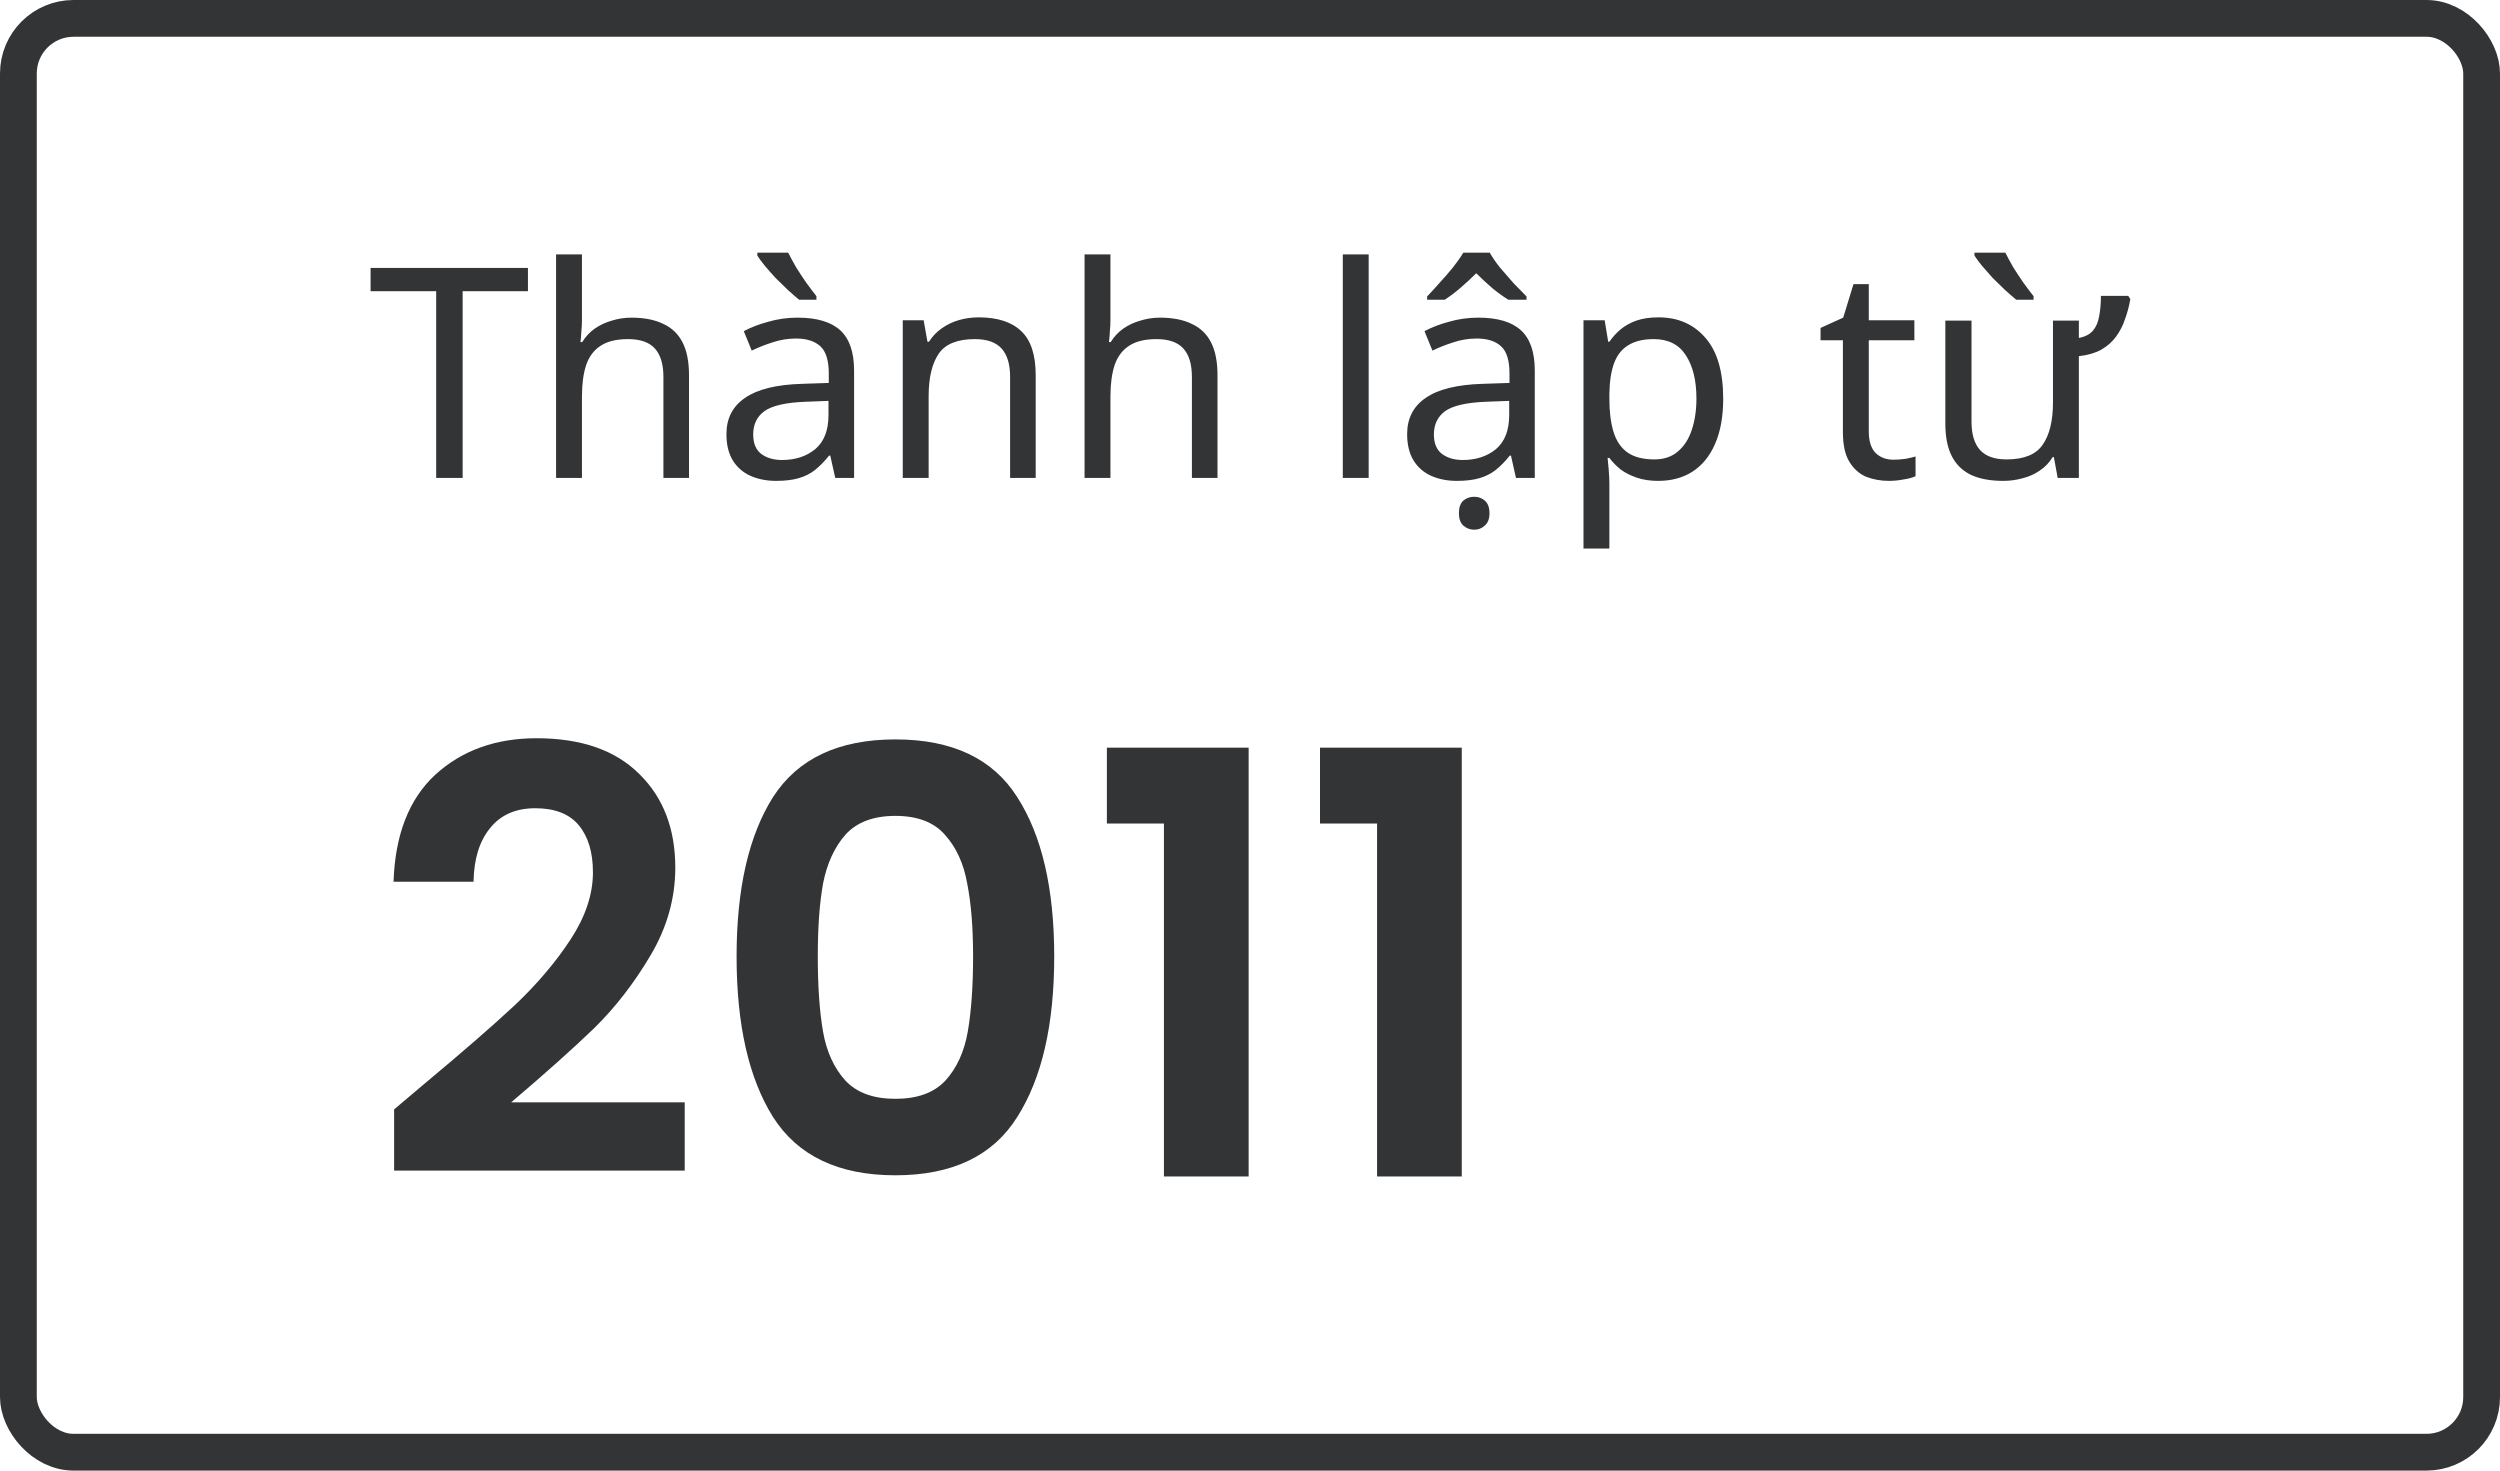
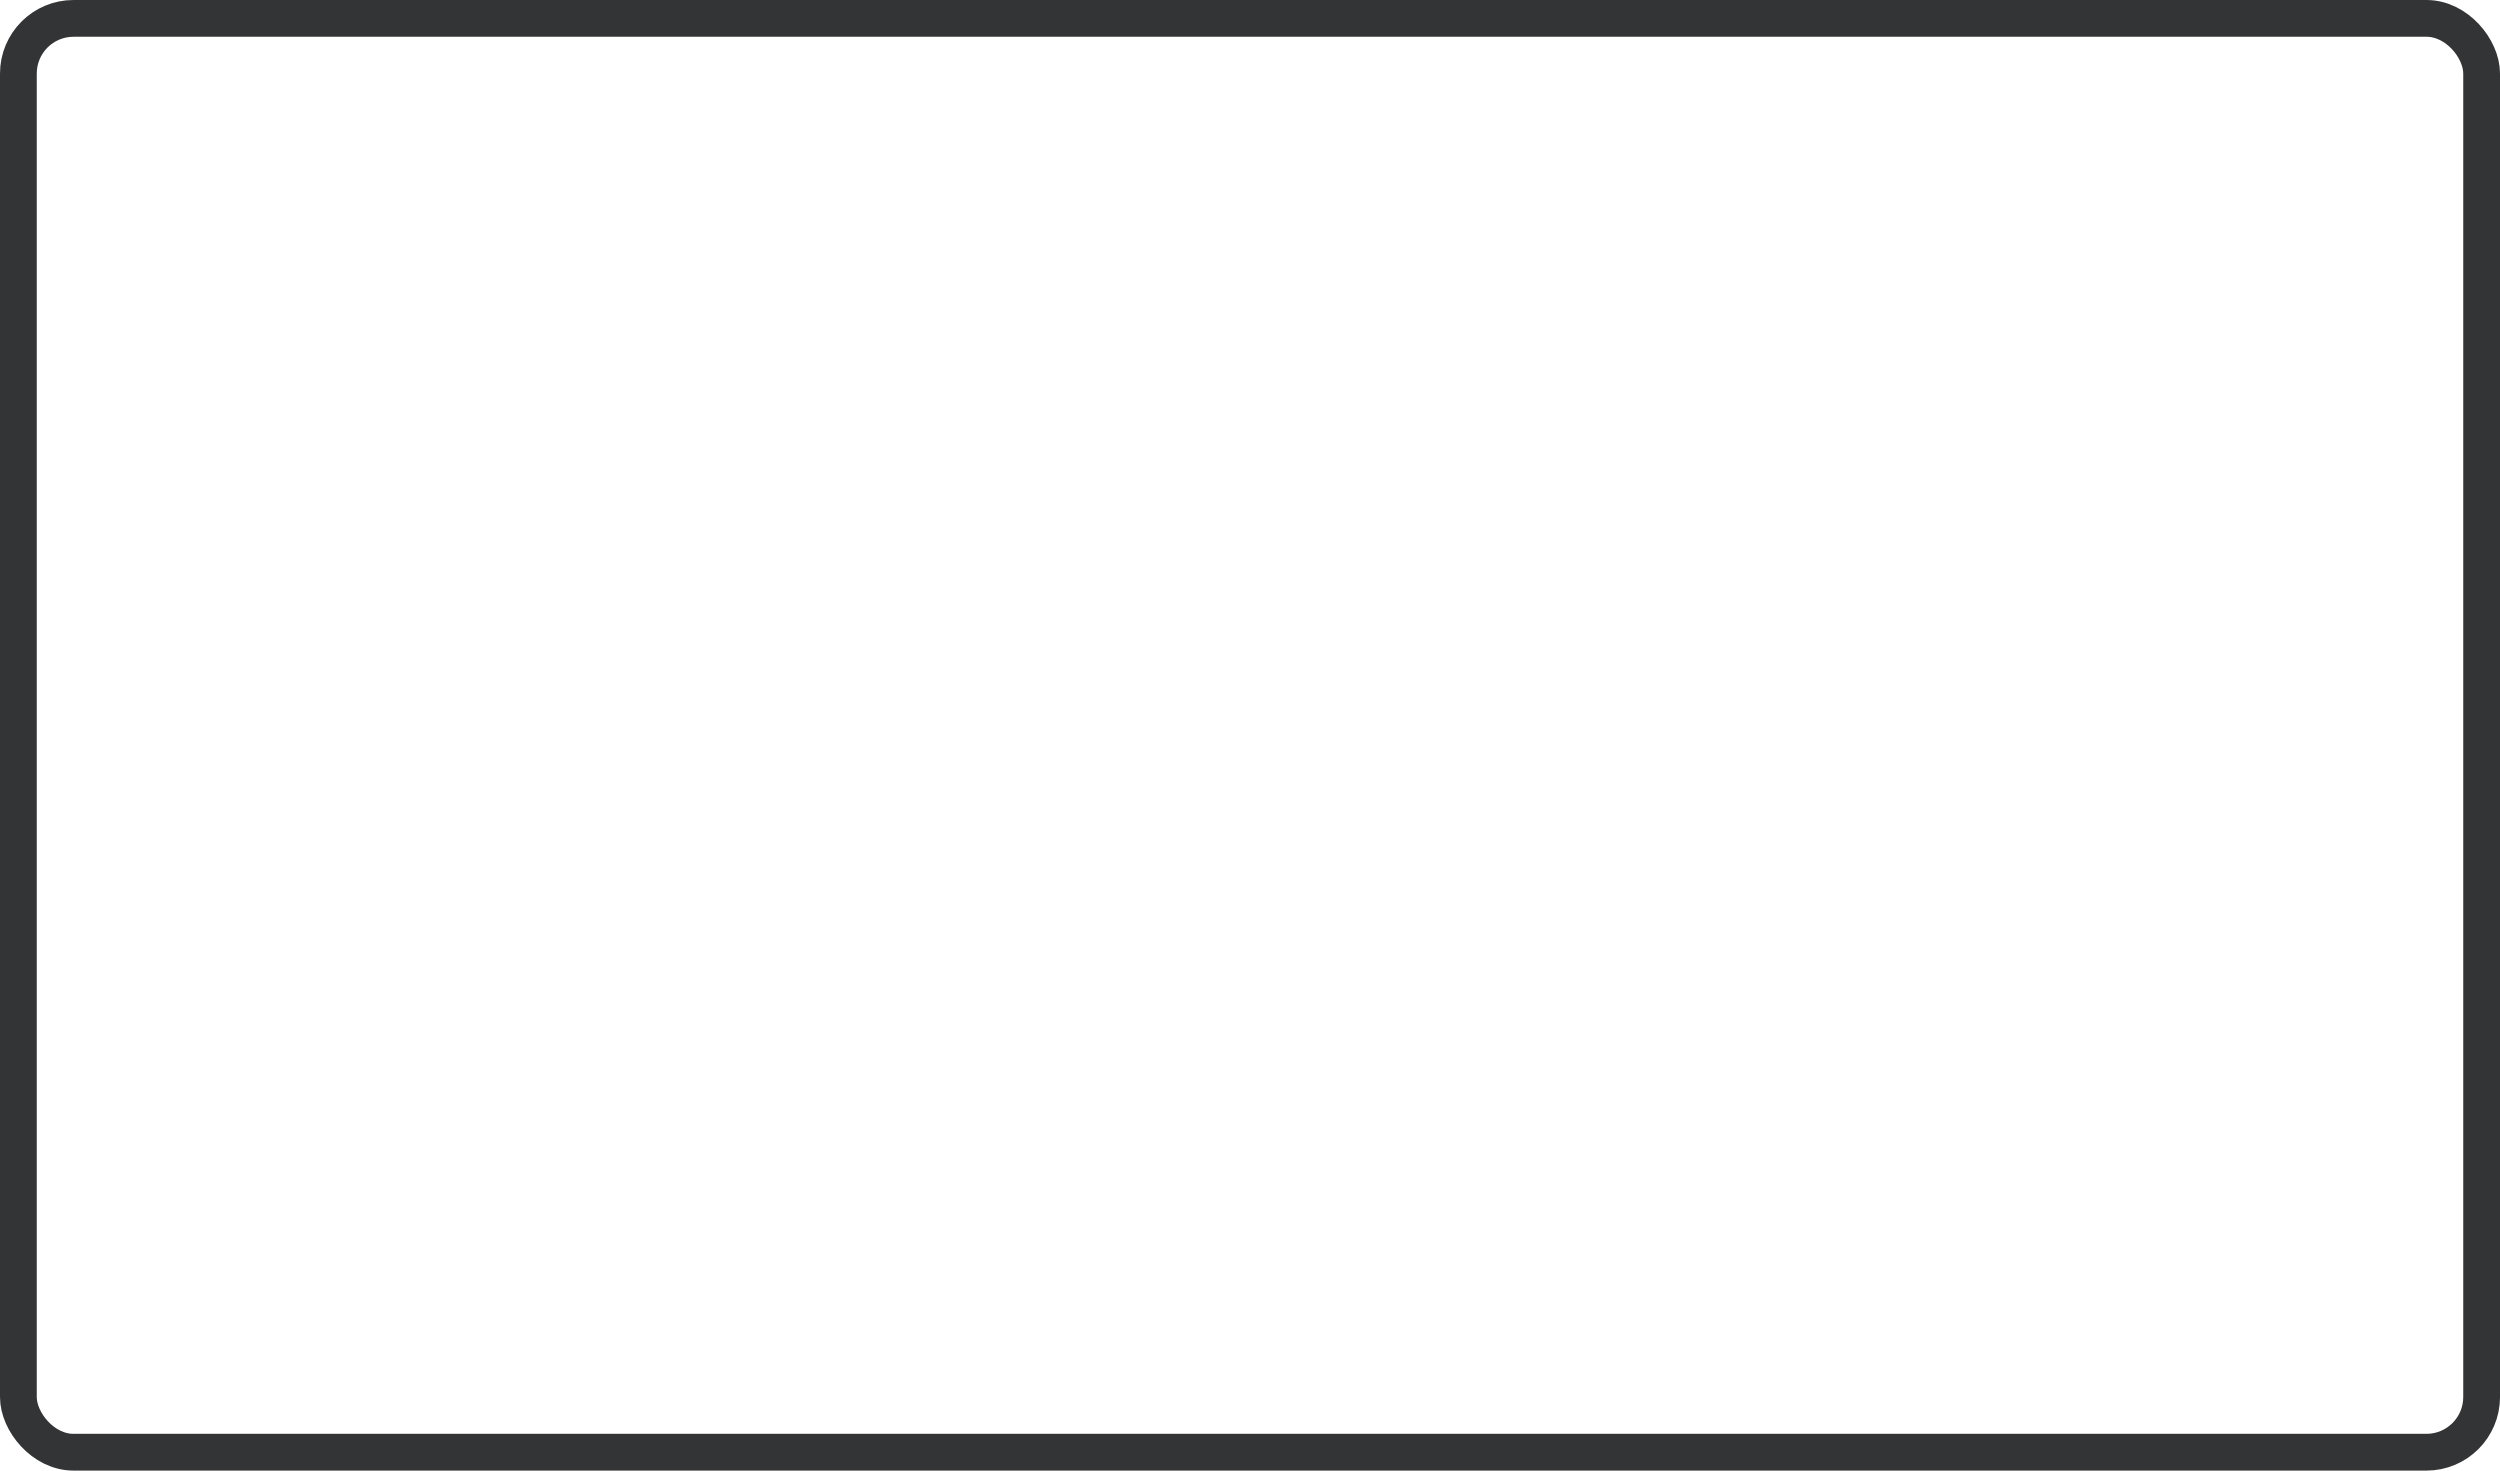
<svg xmlns="http://www.w3.org/2000/svg" width="68" height="40" viewBox="0 0 68 40" fill="none">
  <rect x="0.5" y="0.5" width="67" height="39" rx="1.5" stroke="#333436" />
-   <path d="M12.584 13H11.864V7.92H10.08V7.288H14.36V7.92H12.584V13ZM15.829 8.704C15.829 8.805 15.824 8.909 15.813 9.016C15.808 9.123 15.8 9.219 15.789 9.304H15.837C15.928 9.155 16.043 9.032 16.181 8.936C16.32 8.84 16.475 8.768 16.645 8.72C16.816 8.667 16.992 8.64 17.173 8.64C17.52 8.64 17.808 8.696 18.037 8.808C18.272 8.915 18.448 9.083 18.565 9.312C18.683 9.541 18.741 9.84 18.741 10.208V13H18.045V10.256C18.045 9.909 17.968 9.651 17.813 9.48C17.659 9.309 17.416 9.224 17.085 9.224C16.765 9.224 16.515 9.285 16.333 9.408C16.152 9.525 16.021 9.701 15.941 9.936C15.867 10.165 15.829 10.448 15.829 10.784V13H15.125V6.92H15.829V8.704ZM21.695 8.64C22.217 8.64 22.604 8.755 22.855 8.984C23.105 9.213 23.231 9.579 23.231 10.08V13H22.719L22.583 12.392H22.551C22.428 12.547 22.3 12.677 22.167 12.784C22.039 12.885 21.889 12.96 21.719 13.008C21.553 13.056 21.351 13.08 21.111 13.08C20.855 13.08 20.623 13.035 20.415 12.944C20.212 12.853 20.052 12.715 19.935 12.528C19.817 12.336 19.759 12.096 19.759 11.808C19.759 11.381 19.927 11.053 20.263 10.824C20.599 10.589 21.116 10.461 21.815 10.44L22.543 10.416V10.16C22.543 9.803 22.465 9.555 22.311 9.416C22.156 9.277 21.937 9.208 21.655 9.208C21.431 9.208 21.217 9.243 21.015 9.312C20.812 9.376 20.623 9.451 20.447 9.536L20.231 9.008C20.417 8.907 20.639 8.821 20.895 8.752C21.151 8.677 21.417 8.64 21.695 8.64ZM21.903 10.928C21.369 10.949 20.999 11.035 20.791 11.184C20.588 11.333 20.487 11.544 20.487 11.816C20.487 12.056 20.559 12.232 20.703 12.344C20.852 12.456 21.041 12.512 21.271 12.512C21.633 12.512 21.935 12.413 22.175 12.216C22.415 12.013 22.535 11.704 22.535 11.288V10.904L21.903 10.928ZM21.439 6.872C21.497 6.989 21.569 7.123 21.655 7.272C21.745 7.416 21.839 7.557 21.935 7.696C22.036 7.835 22.127 7.955 22.207 8.056V8.152H21.735C21.644 8.077 21.543 7.989 21.431 7.888C21.319 7.781 21.207 7.672 21.095 7.56C20.988 7.443 20.889 7.331 20.799 7.224C20.713 7.117 20.647 7.027 20.599 6.952V6.872H21.439ZM26.619 8.632C27.131 8.632 27.518 8.757 27.779 9.008C28.04 9.253 28.171 9.653 28.171 10.208V13H27.475V10.256C27.475 9.909 27.398 9.651 27.243 9.48C27.088 9.309 26.846 9.224 26.515 9.224C26.04 9.224 25.712 9.357 25.531 9.624C25.35 9.891 25.259 10.275 25.259 10.776V13H24.555V8.712H25.123L25.227 9.296H25.267C25.363 9.147 25.48 9.024 25.619 8.928C25.763 8.827 25.92 8.752 26.091 8.704C26.262 8.656 26.438 8.632 26.619 8.632ZM30.204 8.704C30.204 8.805 30.199 8.909 30.188 9.016C30.183 9.123 30.175 9.219 30.164 9.304H30.212C30.303 9.155 30.418 9.032 30.556 8.936C30.695 8.84 30.85 8.768 31.02 8.72C31.191 8.667 31.367 8.64 31.548 8.64C31.895 8.64 32.183 8.696 32.412 8.808C32.647 8.915 32.823 9.083 32.94 9.312C33.058 9.541 33.116 9.84 33.116 10.208V13H32.42V10.256C32.42 9.909 32.343 9.651 32.188 9.48C32.034 9.309 31.791 9.224 31.46 9.224C31.14 9.224 30.89 9.285 30.708 9.408C30.527 9.525 30.396 9.701 30.316 9.936C30.242 10.165 30.204 10.448 30.204 10.784V13H29.5V6.92H30.204V8.704ZM37.228 13H36.524V6.92H37.228V13ZM40.21 8.64C40.733 8.64 41.12 8.755 41.37 8.984C41.621 9.213 41.746 9.579 41.746 10.08V13H41.234L41.098 12.392H41.066C40.944 12.547 40.816 12.677 40.682 12.784C40.554 12.885 40.405 12.96 40.234 13.008C40.069 13.056 39.866 13.08 39.626 13.08C39.37 13.08 39.138 13.035 38.93 12.944C38.728 12.853 38.568 12.715 38.45 12.528C38.333 12.336 38.274 12.096 38.274 11.808C38.274 11.381 38.442 11.053 38.778 10.824C39.114 10.589 39.632 10.461 40.33 10.44L41.058 10.416V10.16C41.058 9.803 40.981 9.555 40.826 9.416C40.672 9.277 40.453 9.208 40.17 9.208C39.946 9.208 39.733 9.243 39.53 9.312C39.328 9.376 39.138 9.451 38.962 9.536L38.746 9.008C38.933 8.907 39.154 8.821 39.41 8.752C39.666 8.677 39.933 8.64 40.21 8.64ZM40.418 10.928C39.885 10.949 39.514 11.035 39.306 11.184C39.104 11.333 39.002 11.544 39.002 11.816C39.002 12.056 39.074 12.232 39.218 12.344C39.368 12.456 39.557 12.512 39.786 12.512C40.149 12.512 40.45 12.413 40.69 12.216C40.93 12.013 41.05 11.704 41.05 11.288V10.904L40.418 10.928ZM40.522 6.872C40.586 6.989 40.677 7.123 40.794 7.272C40.917 7.416 41.042 7.56 41.17 7.704C41.304 7.843 41.421 7.963 41.522 8.064V8.152H41.026C40.888 8.067 40.744 7.963 40.594 7.84C40.445 7.712 40.298 7.576 40.154 7.432C40.01 7.576 39.866 7.709 39.722 7.832C39.578 7.955 39.437 8.061 39.298 8.152H38.818V8.064C38.92 7.957 39.032 7.835 39.154 7.696C39.282 7.557 39.405 7.416 39.522 7.272C39.64 7.123 39.733 6.989 39.802 6.872H40.522ZM40.098 14.408C39.986 14.408 39.888 14.371 39.802 14.296C39.722 14.221 39.682 14.109 39.682 13.96C39.682 13.805 39.722 13.691 39.802 13.616C39.888 13.547 39.986 13.512 40.098 13.512C40.21 13.512 40.306 13.547 40.386 13.616C40.472 13.691 40.514 13.805 40.514 13.96C40.514 14.109 40.472 14.221 40.386 14.296C40.306 14.371 40.21 14.408 40.098 14.408ZM45.111 8.632C45.639 8.632 46.063 8.816 46.383 9.184C46.708 9.552 46.871 10.107 46.871 10.848C46.871 11.333 46.796 11.744 46.647 12.08C46.503 12.411 46.297 12.661 46.031 12.832C45.769 12.997 45.46 13.08 45.103 13.08C44.884 13.08 44.689 13.051 44.519 12.992C44.348 12.933 44.201 12.859 44.079 12.768C43.961 12.672 43.86 12.568 43.775 12.456H43.727C43.737 12.547 43.748 12.661 43.759 12.8C43.769 12.939 43.775 13.059 43.775 13.16V14.92H43.071V8.712H43.647L43.743 9.296H43.775C43.86 9.173 43.961 9.061 44.079 8.96C44.201 8.859 44.345 8.779 44.511 8.72C44.681 8.661 44.881 8.632 45.111 8.632ZM44.983 9.224C44.695 9.224 44.463 9.28 44.287 9.392C44.111 9.499 43.983 9.661 43.903 9.88C43.823 10.099 43.78 10.376 43.775 10.712V10.848C43.775 11.2 43.812 11.499 43.887 11.744C43.961 11.989 44.087 12.176 44.263 12.304C44.444 12.432 44.689 12.496 44.999 12.496C45.26 12.496 45.473 12.424 45.639 12.28C45.809 12.136 45.935 11.941 46.015 11.696C46.1 11.445 46.143 11.16 46.143 10.84C46.143 10.349 46.047 9.957 45.855 9.664C45.668 9.371 45.377 9.224 44.983 9.224ZM51.503 12.504C51.609 12.504 51.719 12.496 51.831 12.48C51.943 12.459 52.033 12.437 52.103 12.416V12.952C52.028 12.989 51.921 13.019 51.783 13.04C51.644 13.067 51.511 13.08 51.383 13.08C51.159 13.08 50.951 13.043 50.759 12.968C50.572 12.888 50.42 12.752 50.303 12.56C50.185 12.368 50.127 12.099 50.127 11.752V9.256H49.519V8.92L50.135 8.64L50.415 7.728H50.831V8.712H52.071V9.256H50.831V11.736C50.831 11.997 50.892 12.192 51.015 12.32C51.143 12.443 51.305 12.504 51.503 12.504ZM57.945 8.136C57.913 8.323 57.865 8.504 57.801 8.68C57.743 8.856 57.66 9.016 57.553 9.16C57.452 9.299 57.319 9.416 57.153 9.512C56.988 9.603 56.785 9.661 56.545 9.688V13H55.969L55.865 12.432H55.833C55.743 12.581 55.625 12.704 55.481 12.8C55.343 12.896 55.188 12.965 55.017 13.008C54.847 13.056 54.671 13.08 54.489 13.08C54.143 13.08 53.852 13.027 53.617 12.92C53.383 12.808 53.207 12.637 53.089 12.408C52.972 12.179 52.913 11.883 52.913 11.52V8.72H53.625V11.472C53.625 11.813 53.703 12.069 53.857 12.24C54.012 12.411 54.252 12.496 54.577 12.496C55.052 12.496 55.38 12.363 55.561 12.096C55.748 11.829 55.841 11.445 55.841 10.944V8.72H56.545V9.192C56.716 9.16 56.844 9.093 56.929 8.992C57.015 8.891 57.071 8.76 57.097 8.6C57.129 8.435 57.145 8.251 57.145 8.048H57.889L57.945 8.136ZM54.545 6.872C54.604 6.989 54.676 7.123 54.761 7.272C54.852 7.416 54.945 7.557 55.041 7.696C55.143 7.835 55.233 7.955 55.313 8.056V8.152H54.841C54.751 8.077 54.649 7.989 54.537 7.888C54.425 7.781 54.313 7.672 54.201 7.56C54.095 7.443 53.996 7.331 53.905 7.224C53.82 7.117 53.753 7.027 53.705 6.952V6.872H54.545Z" fill="#333436" />
-   <path d="M11.552 29.472C12.576 28.619 13.392 27.909 14 27.344C14.608 26.768 15.115 26.171 15.52 25.552C15.925 24.933 16.128 24.325 16.128 23.728C16.128 23.184 16 22.757 15.744 22.448C15.488 22.139 15.093 21.984 14.56 21.984C14.027 21.984 13.616 22.165 13.328 22.528C13.04 22.88 12.891 23.365 12.88 23.984H10.704C10.747 22.704 11.125 21.733 11.84 21.072C12.565 20.411 13.483 20.08 14.592 20.08C15.808 20.08 16.741 20.405 17.392 21.056C18.043 21.696 18.368 22.544 18.368 23.6C18.368 24.432 18.144 25.227 17.696 25.984C17.248 26.741 16.736 27.403 16.16 27.968C15.584 28.523 14.832 29.195 13.904 29.984H18.624V31.84H10.72V30.176L11.552 29.472ZM20.035 26.016C20.035 24.171 20.366 22.725 21.027 21.68C21.7 20.635 22.809 20.112 24.355 20.112C25.902 20.112 27.006 20.635 27.668 21.68C28.34 22.725 28.675 24.171 28.675 26.016C28.675 27.872 28.34 29.328 27.668 30.384C27.006 31.44 25.902 31.968 24.355 31.968C22.809 31.968 21.7 31.44 21.027 30.384C20.366 29.328 20.035 27.872 20.035 26.016ZM26.468 26.016C26.468 25.227 26.414 24.565 26.308 24.032C26.212 23.488 26.009 23.045 25.7 22.704C25.401 22.363 24.953 22.192 24.355 22.192C23.758 22.192 23.305 22.363 22.995 22.704C22.697 23.045 22.494 23.488 22.387 24.032C22.291 24.565 22.244 25.227 22.244 26.016C22.244 26.827 22.291 27.509 22.387 28.064C22.483 28.608 22.686 29.051 22.995 29.392C23.305 29.723 23.758 29.888 24.355 29.888C24.953 29.888 25.406 29.723 25.715 29.392C26.025 29.051 26.227 28.608 26.323 28.064C26.419 27.509 26.468 26.827 26.468 26.016ZM30.107 22.4V20.336H33.963V32H31.659V22.4H30.107ZM35.904 22.4V20.336H39.76V32H37.456V22.4H35.904Z" fill="#333436" />
</svg>